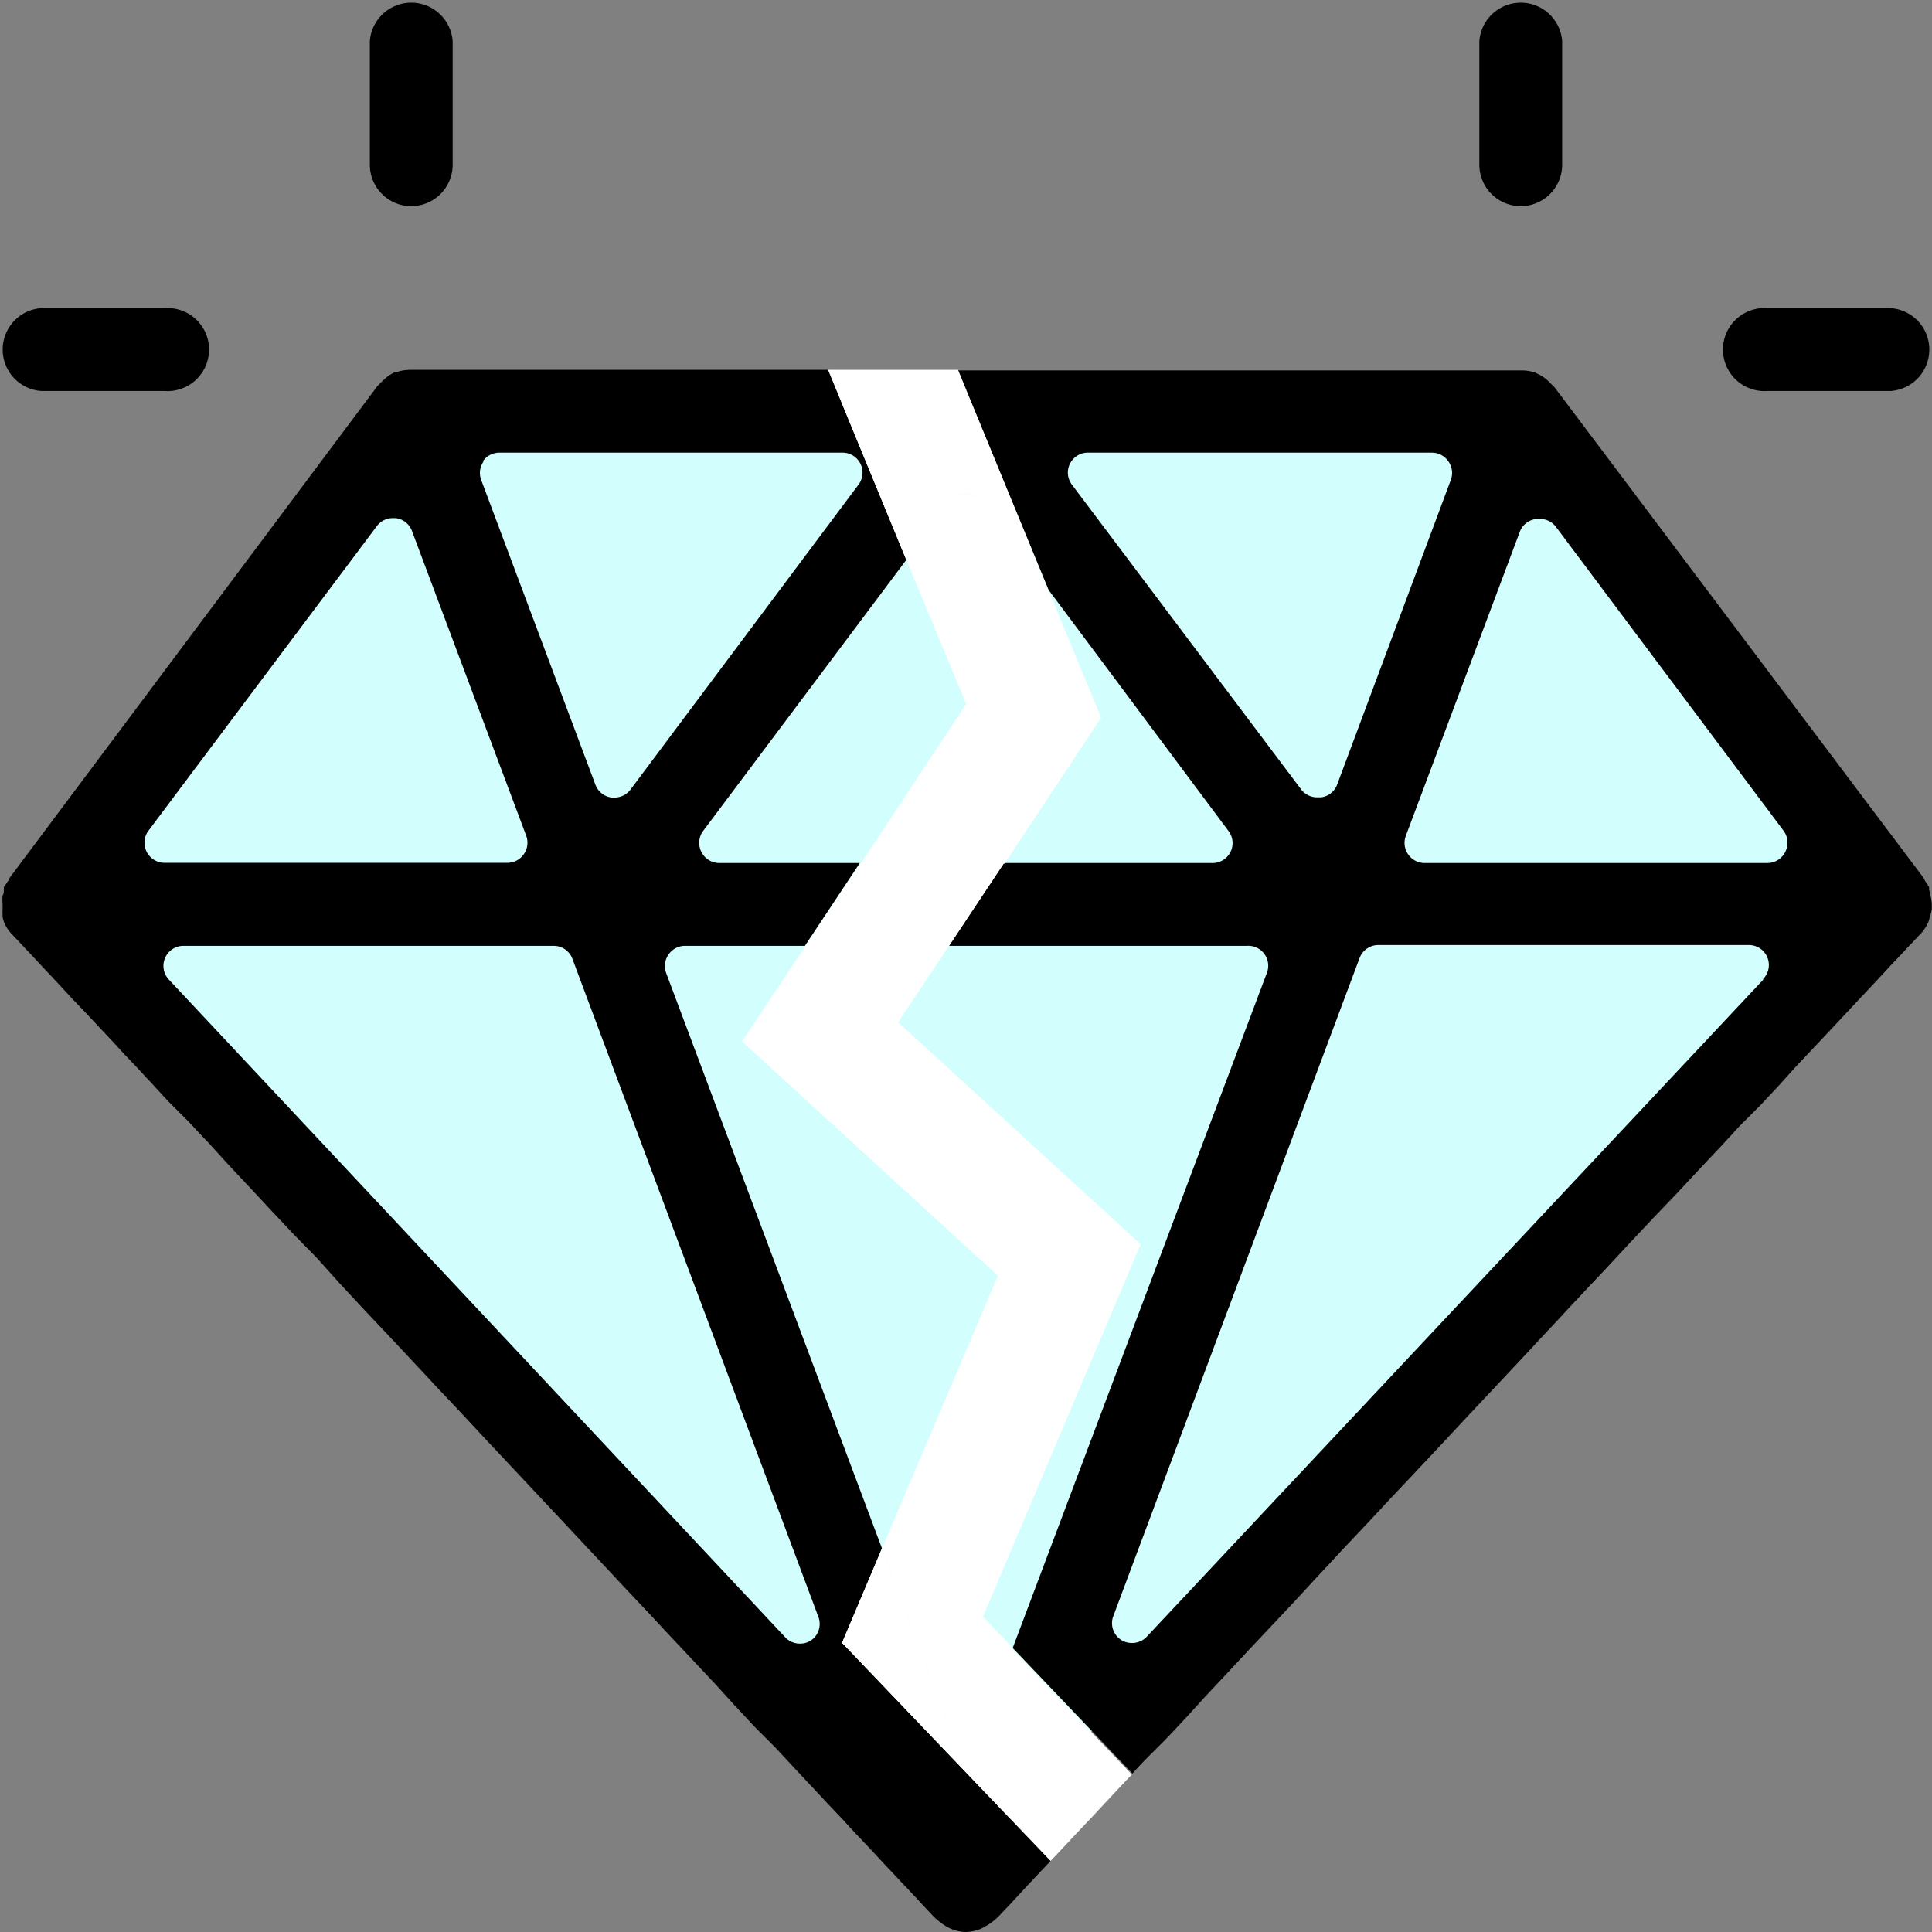
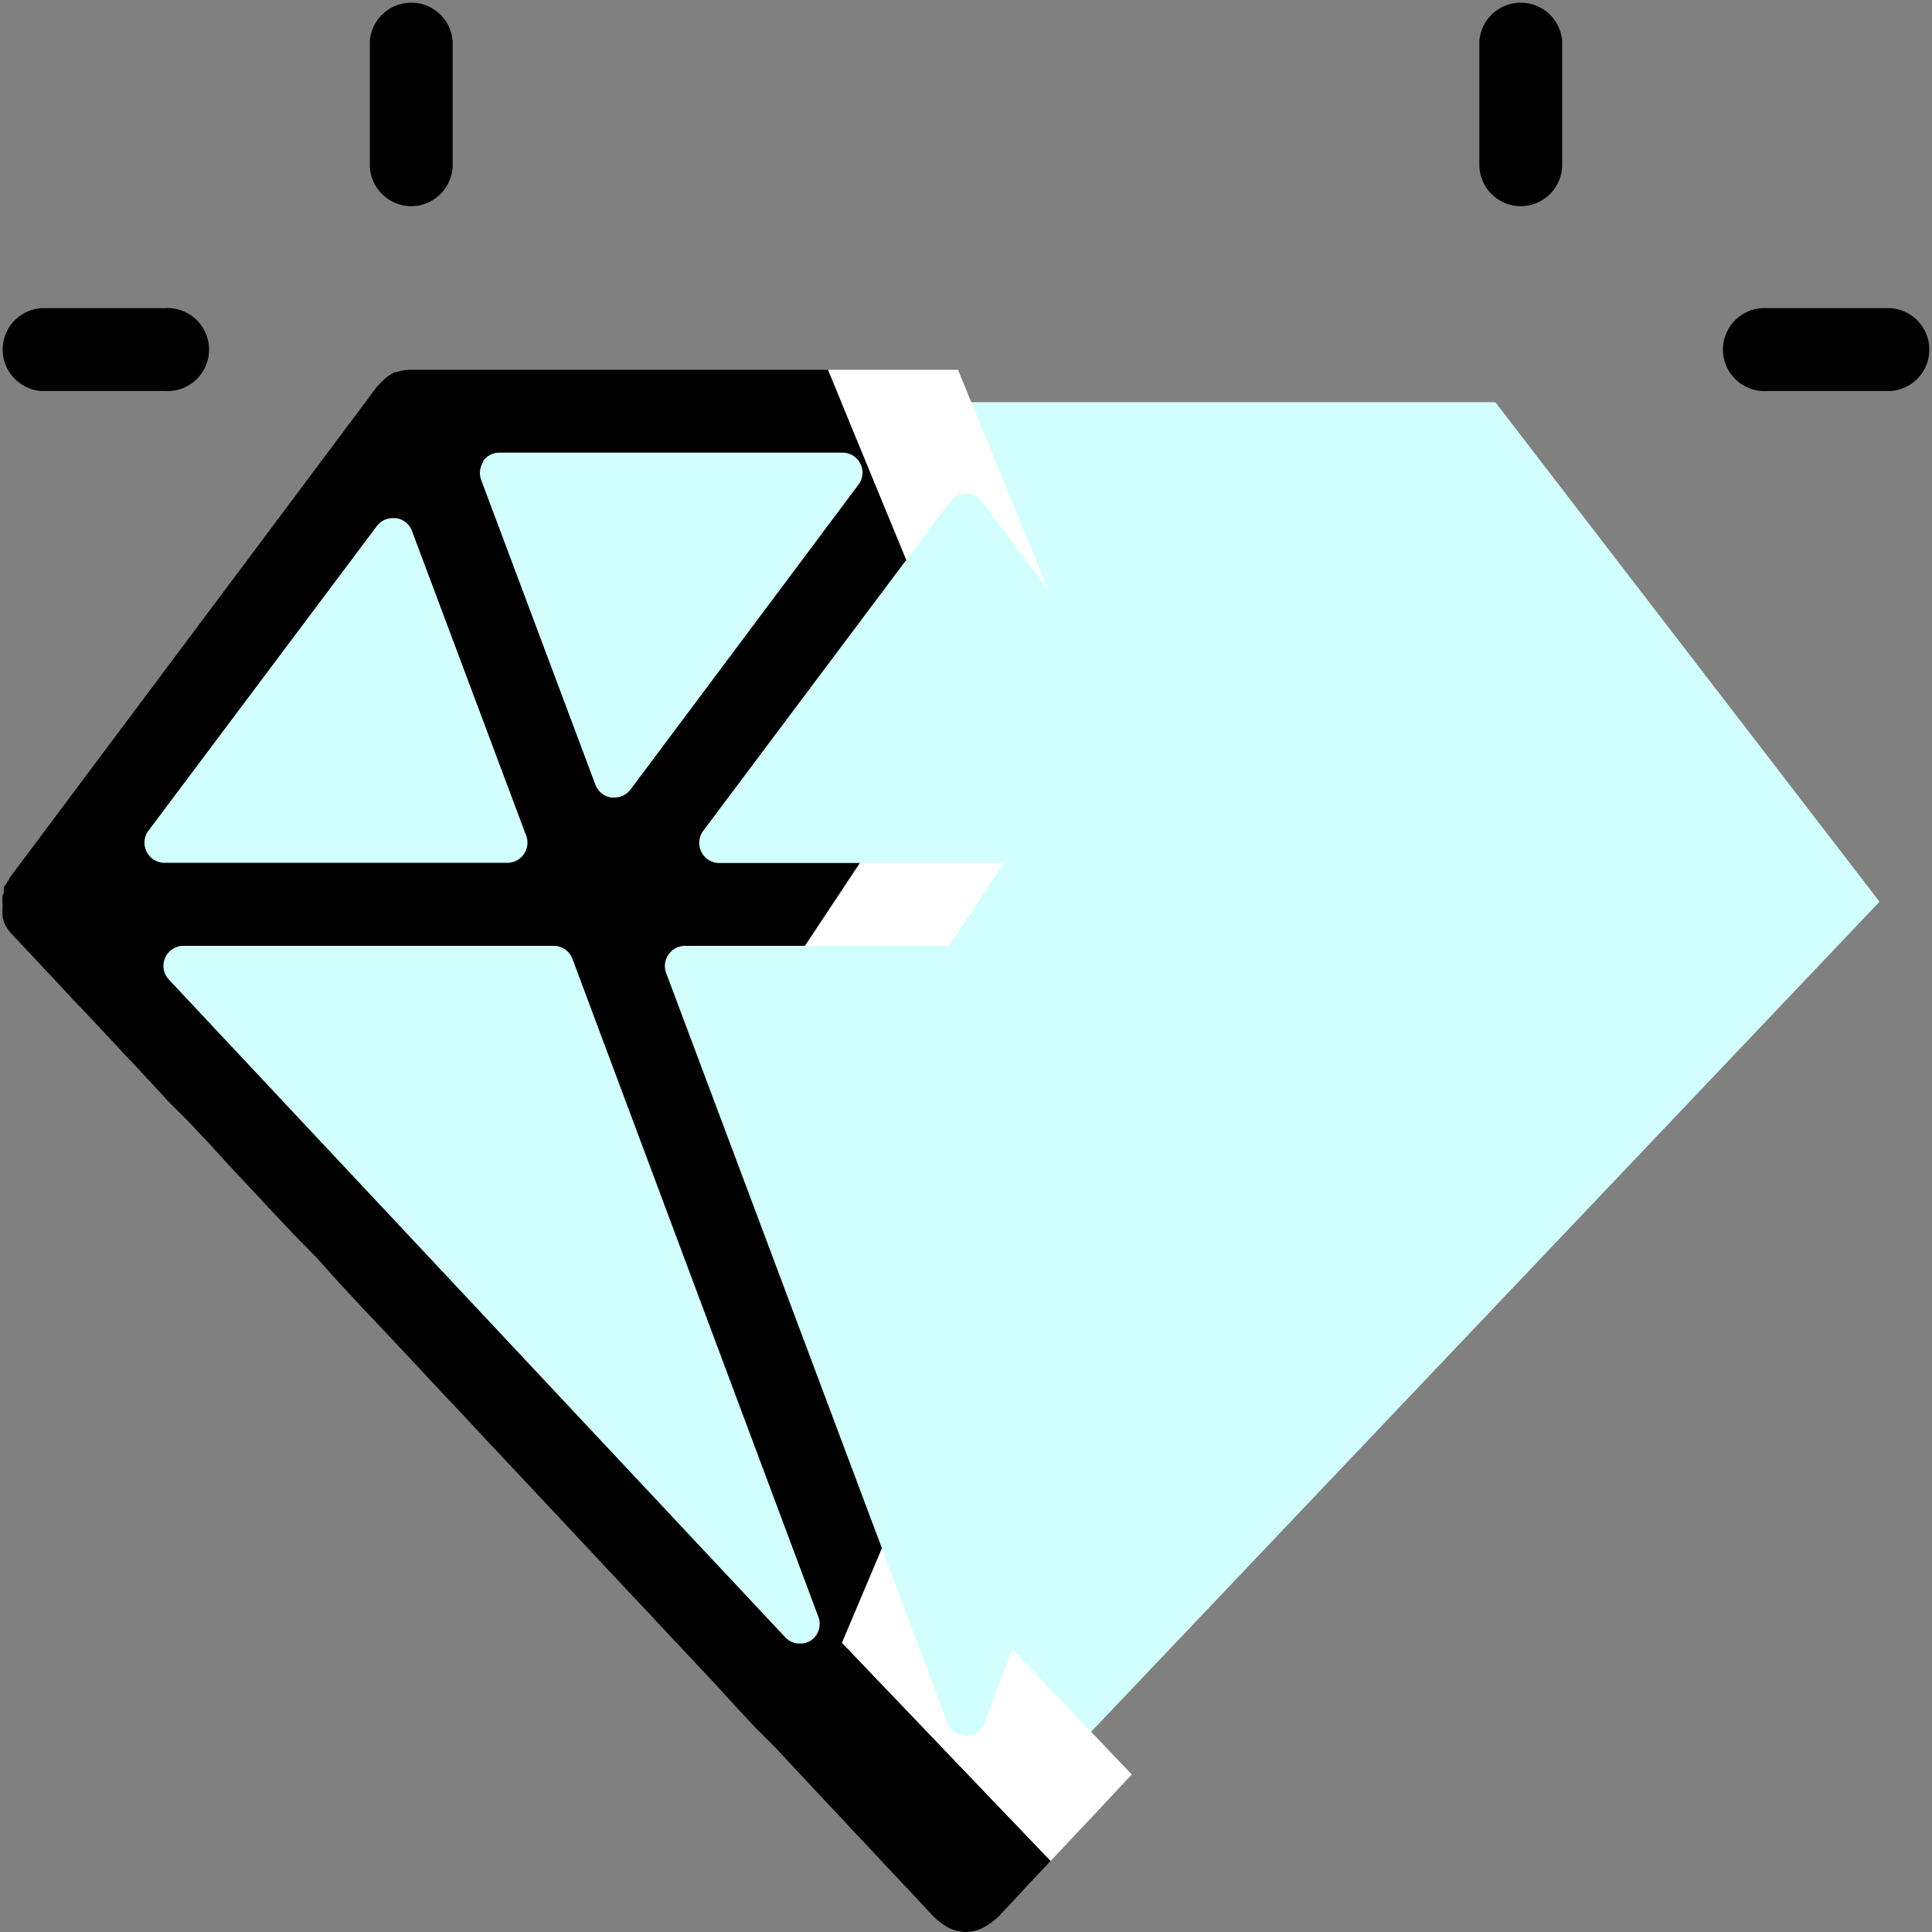
<svg xmlns="http://www.w3.org/2000/svg" viewBox="0 0 96.8 96.8">
  <rect x="0" y="0" width="96.8" height="96.8" fill="#808080" stroke="none" />
  <defs>
    <style>.cls-1{fill:#d2fffe;}.cls-2{fill:none;}.cls-3{fill:#fff;}</style>
  </defs>
  <g id="Layer_2" data-name="Layer 2">
    <g id="Layer_1-2" data-name="Layer 1">
      <polygon class="cls-1" points="48.4 93.37 94.17 45.18 74.92 20.15 21.44 20.15 2.74 45.45 48.4 93.37" />
      <path d="M76.2,10.33a2.08,2.08,0,0,1-2.08-2.08V2.07a2.08,2.08,0,0,1,4.15,0V8.25A2.08,2.08,0,0,1,76.2,10.33Z" />
      <path d="M88.55,19.59a2.08,2.08,0,1,1,0-4.15h6.18a2.08,2.08,0,0,1,0,4.15Z" />
      <path d="M2.07,19.59a2.08,2.08,0,0,1,0-4.15H8.25a2.08,2.08,0,1,1,0,4.15Z" />
      <path d="M20.61,10.33a2.08,2.08,0,0,1-2.08-2.08V2.07a2.08,2.08,0,0,1,4.15,0V8.25A2.08,2.08,0,0,1,20.61,10.33Z" />
      <path class="cls-2" d="M28.68,48a1,1,0,0,0-.95-.65H9.2a1,1,0,0,0-.93.61,1,1,0,0,0,.2,1.09L39.34,82a1,1,0,0,0,.74.32,1,1,0,0,0,.54-.15A1,1,0,0,0,41,81Z" />
      <path class="cls-2" d="M50.31,43.24H60.75a1,1,0,0,0,.82-1.62l-9-12.06,2.63,6.37Z" />
      <path class="cls-2" d="M29.83,39.3a1,1,0,0,0,.81.65h.14a1,1,0,0,0,.81-.4L43,24.3a1,1,0,0,0-.81-1.62H25.06a1,1,0,0,0-.83.44,1,1,0,0,0-.12.93Z" />
      <path class="cls-2" d="M25.41,43.24a1,1,0,0,0,.84-.44,1,1,0,0,0,.11-.93L20.64,26.61a1,1,0,0,0-.8-.64h-.15a1,1,0,0,0-.81.4L7.44,41.62a1,1,0,0,0-.09,1.06,1,1,0,0,0,.9.56Z" />
      <path class="cls-2" d="M45.41,28.05,35.24,41.62a1,1,0,0,0-.1,1.06,1,1,0,0,0,.91.56h7.06l5.28-8Z" />
      <path class="cls-2" d="M37.18,52.18l3.18-4.79h-6a1,1,0,0,0-.83.43,1,1,0,0,0-.12.94L44.19,77.58,50,63.92Z" />
      <path class="cls-2" d="M57.15,62.36,49.25,81l1.49,1.55L63.42,48.76a1,1,0,0,0-1-1.37H47.55L45,51.22Z" />
      <path class="cls-2" d="M66,40h.14A1,1,0,0,0,67,39.3l5.72-15.25a1,1,0,0,0-.12-.93,1,1,0,0,0-.83-.44H54.58a1,1,0,0,0-.82,1.62L65.21,39.56A1,1,0,0,0,66,40Z" />
-       <path class="cls-2" d="M77.92,26.36a1,1,0,0,0-.81-.4H77a1,1,0,0,0-.8.64L70.44,41.87a1,1,0,0,0,.11.93,1,1,0,0,0,.84.44H88.55a1,1,0,0,0,.9-.56,1,1,0,0,0-.09-1.06Z" />
      <path class="cls-2" d="M87.6,47.39H69.07a1,1,0,0,0-.95.65L55.77,81a1,1,0,0,0,.41,1.22,1,1,0,0,0,.54.15,1,1,0,0,0,.74-.32L88.34,49.09a1,1,0,0,0-.74-1.7Z" />
      <path d="M44.19,77.58,33.38,48.76a1,1,0,0,1,.12-.94,1,1,0,0,1,.83-.43h6l2.75-4.15H36.05a1,1,0,0,1-.91-.56,1,1,0,0,1,.1-1.06L45.41,28.05l-3.92-9.52H20.71l-.19,0a2.17,2.17,0,0,0-.67.12l-.07,0a2,2,0,0,0-.55.38l-.15.14a1.2,1.2,0,0,1-.16.16L.47,44c0,.07-.07.14-.11.2a1,1,0,0,1-.1.15l-.07.1a1.21,1.21,0,0,1,0,.18c0,.08,0,.16-.06.23a2.18,2.18,0,0,0,0,.43v.24A2.72,2.72,0,0,0,.14,46s.06.2.06.2a1.86,1.86,0,0,0,.36.57l.16.17.2.21.28.3.35.37.42.45c.16.17.32.35.49.52l.55.59.61.66.68.71.73.78.78.83c.27.3.55.6.83.89s.58.63.88.94l.92,1,1,1c.33.35.66.71,1,1.06l1,1.1,1.07,1.14,1.09,1.17,1.12,1.19L15.85,63,17,64.28l1.17,1.26,1.2,1.27,1.2,1.28c.4.43.81.86,1.21,1.3L23,70.68,24.23,72l1.22,1.3,1.21,1.29,1.2,1.28,1.2,1.28,1.18,1.26,1.16,1.24,1.15,1.22,1.12,1.2,1.1,1.17,1.07,1.14,1,1.1c.34.36.67.72,1,1.07l1,1,.93,1,.88.94.84.9.79.83c.24.27.48.53.73.79l.68.72.62.67.56.59c.17.18.33.36.5.53s.28.31.43.46.23.25.35.38l.29.31.21.22a3.21,3.21,0,0,0,.89.7,2,2,0,0,0,.86.21,2.2,2.2,0,0,0,.72-.15,3.17,3.17,0,0,0,1.08-.81l.23-.24.31-.33.38-.41.45-.49c.18-.18.35-.37.53-.56l.54-.57L42.19,82.31Zm-20-54.46a1,1,0,0,1,.83-.44H42.23A1,1,0,0,1,43,24.3L31.59,39.56a1,1,0,0,1-.81.4h-.14a1,1,0,0,1-.81-.65L24.11,24.05A1,1,0,0,1,24.23,23.12ZM7.35,42.68a1,1,0,0,1,.09-1.06L18.88,26.36a1,1,0,0,1,.81-.4h.15a1,1,0,0,1,.8.64l5.72,15.26a1,1,0,0,1-.11.93,1,1,0,0,1-.84.44H8.25A1,1,0,0,1,7.35,42.68ZM40.62,82.2a1,1,0,0,1-.54.15,1,1,0,0,1-.74-.32L8.47,49.09A1,1,0,0,1,8.27,48a1,1,0,0,1,.93-.61H27.73a1,1,0,0,1,.95.65L41,81A1,1,0,0,1,40.62,82.2Z" />
-       <path d="M96.72,44.86c0-.07,0-.15-.06-.24a.84.84,0,0,1,0-.17l-.07-.09c0-.06-.07-.11-.09-.15a1,1,0,0,1-.11-.21L77.87,19.38l-.16-.15a.93.93,0,0,0-.14-.14,1.86,1.86,0,0,0-.51-.35l-.12-.06a2,2,0,0,0-.66-.12l-.19,0H48l4.54,11,9,12.06a1,1,0,0,1-.82,1.62H50.31l-2.76,4.15H62.47a1,1,0,0,1,1,1.37L50.74,82.57l6,6.29c.21-.24.43-.47.65-.7l1-1c.34-.35.67-.71,1-1.06l1-1.1,1.07-1.14,1.09-1.17,1.13-1.2,1.15-1.22L66,79c.39-.42.79-.84,1.18-1.27l1.21-1.28c.4-.43.81-.86,1.21-1.3l1.23-1.3,1.23-1.31,1.23-1.32,1.23-1.31,1.23-1.31c.41-.44.82-.87,1.22-1.31L78.18,66c.39-.43.79-.85,1.19-1.28l1.19-1.26,1.16-1.25L82.86,61,84,59.81l1.09-1.17c.35-.37.7-.75,1.06-1.12l1-1.09,1-1,.94-1,.9-1,.86-.91.8-.85.75-.8.69-.74.63-.67.57-.61.5-.54.44-.46.36-.39.29-.3.21-.23.13-.13a2.14,2.14,0,0,0,.4-.61,1.91,1.91,0,0,0,.06-.21,2.47,2.47,0,0,0,.11-.43v-.25A2.18,2.18,0,0,0,96.72,44.86Zm-43-20.56a1,1,0,0,1,.82-1.62H71.74a1,1,0,0,1,.83.44,1,1,0,0,1,.12.93L67,39.3a1,1,0,0,1-.81.65H66a1,1,0,0,1-.81-.4ZM88.34,49.09,57.46,82a1,1,0,0,1-.74.32,1,1,0,0,1-.54-.15A1,1,0,0,1,55.77,81L68.12,48a1,1,0,0,1,.95-.65H87.6a1,1,0,0,1,.74,1.7Zm1.11-6.41a1,1,0,0,1-.9.56H71.39a1,1,0,0,1-.84-.44,1,1,0,0,1-.11-.93l5.72-15.26A1,1,0,0,1,77,26h.15a1,1,0,0,1,.81.4L89.36,41.62A1,1,0,0,1,89.45,42.68Z" />
-       <path class="cls-3" d="M48.4,24.74a1,1,0,0,0-.81.4l-2.18,2.91,3,7.22-5.28,8h7.2l4.84-7.31-2.63-6.37-3.31-4.42A1,1,0,0,0,48.4,24.74Z" />
-       <path class="cls-3" d="M37.18,52.18,50,63.92,44.19,77.58l3.26,8.7a1,1,0,0,0,1.9,0l1.39-3.71L49.25,81l7.9-18.66L45,51.22l2.54-3.83H40.36Z" />
      <polygon class="cls-3" points="40.35 47.39 47.55 47.39 50.3 43.24 43.11 43.24 40.35 47.39" />
      <path class="cls-3" d="M49.35,86.28a1,1,0,0,1-1.9,0l-3.26-8.7-2,4.73L52.64,93.24l0,0,.65-.69.71-.76.77-.81.81-.87.87-.93.26-.27-6-6.29Z" />
      <path class="cls-3" d="M47.59,25.14a1,1,0,0,1,1.62,0l3.31,4.42L48,18.53H41.49l3.92,9.52Z" />
    </g>
  </g>
</svg>